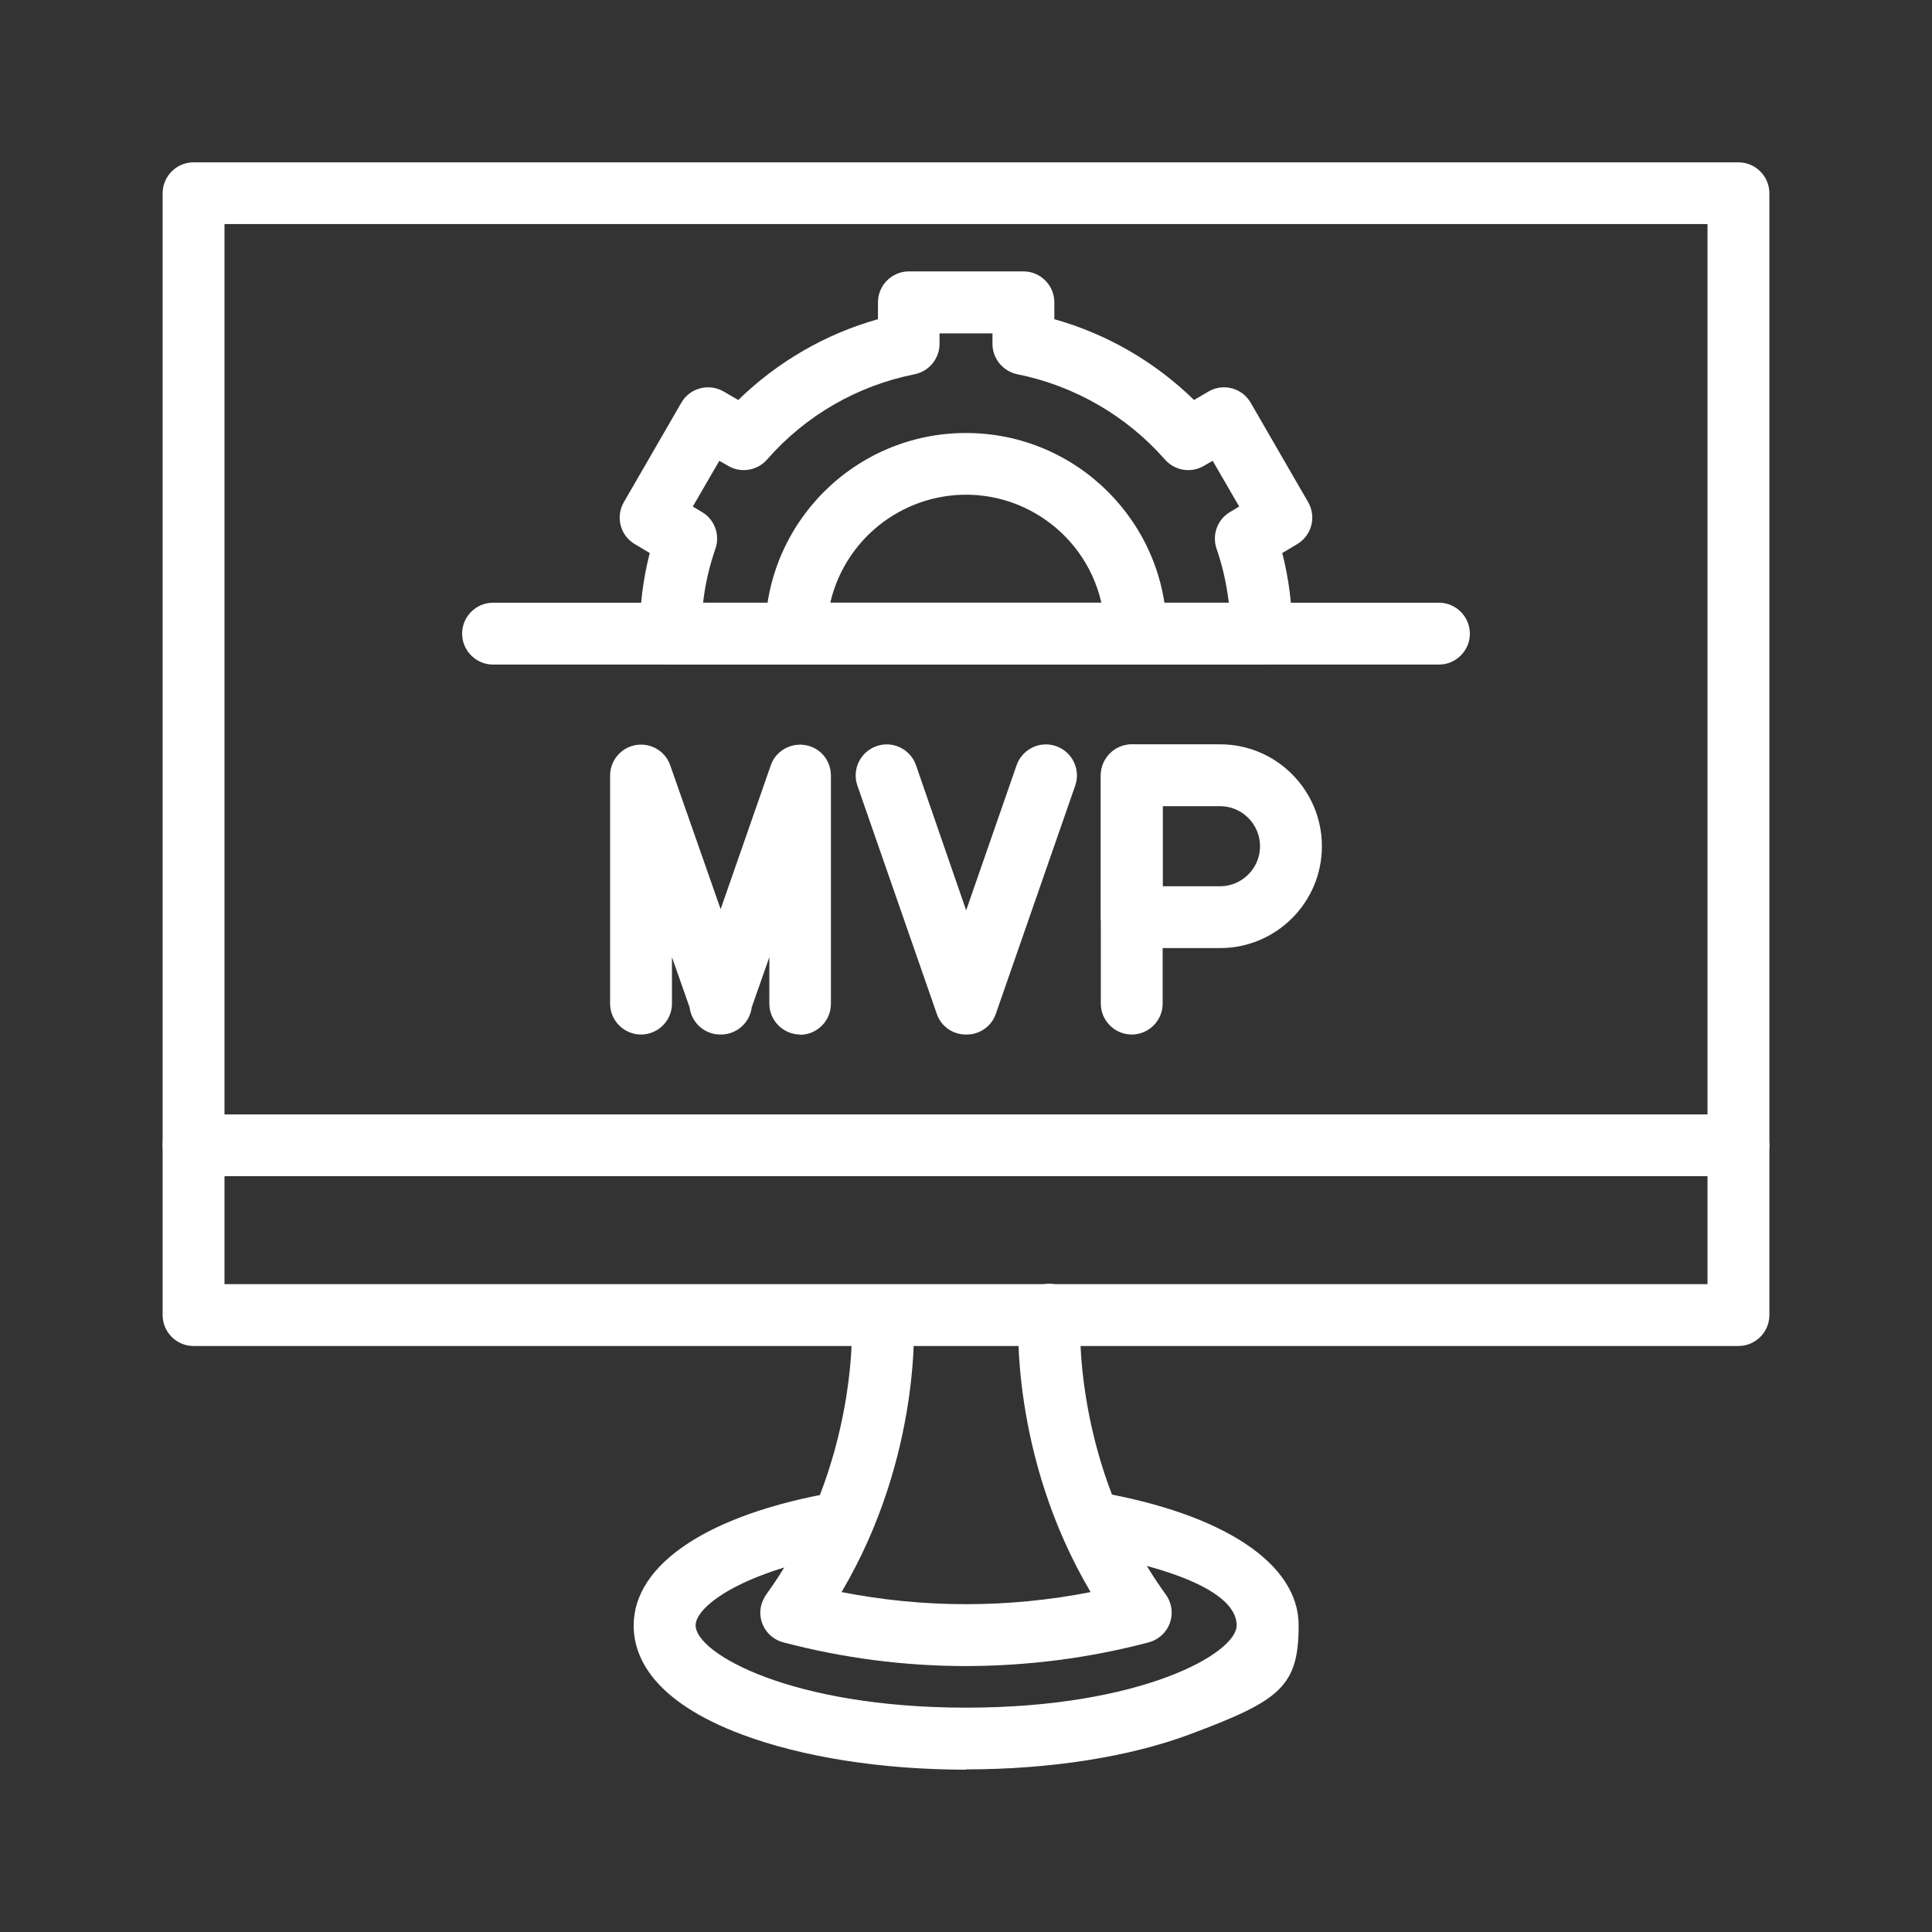
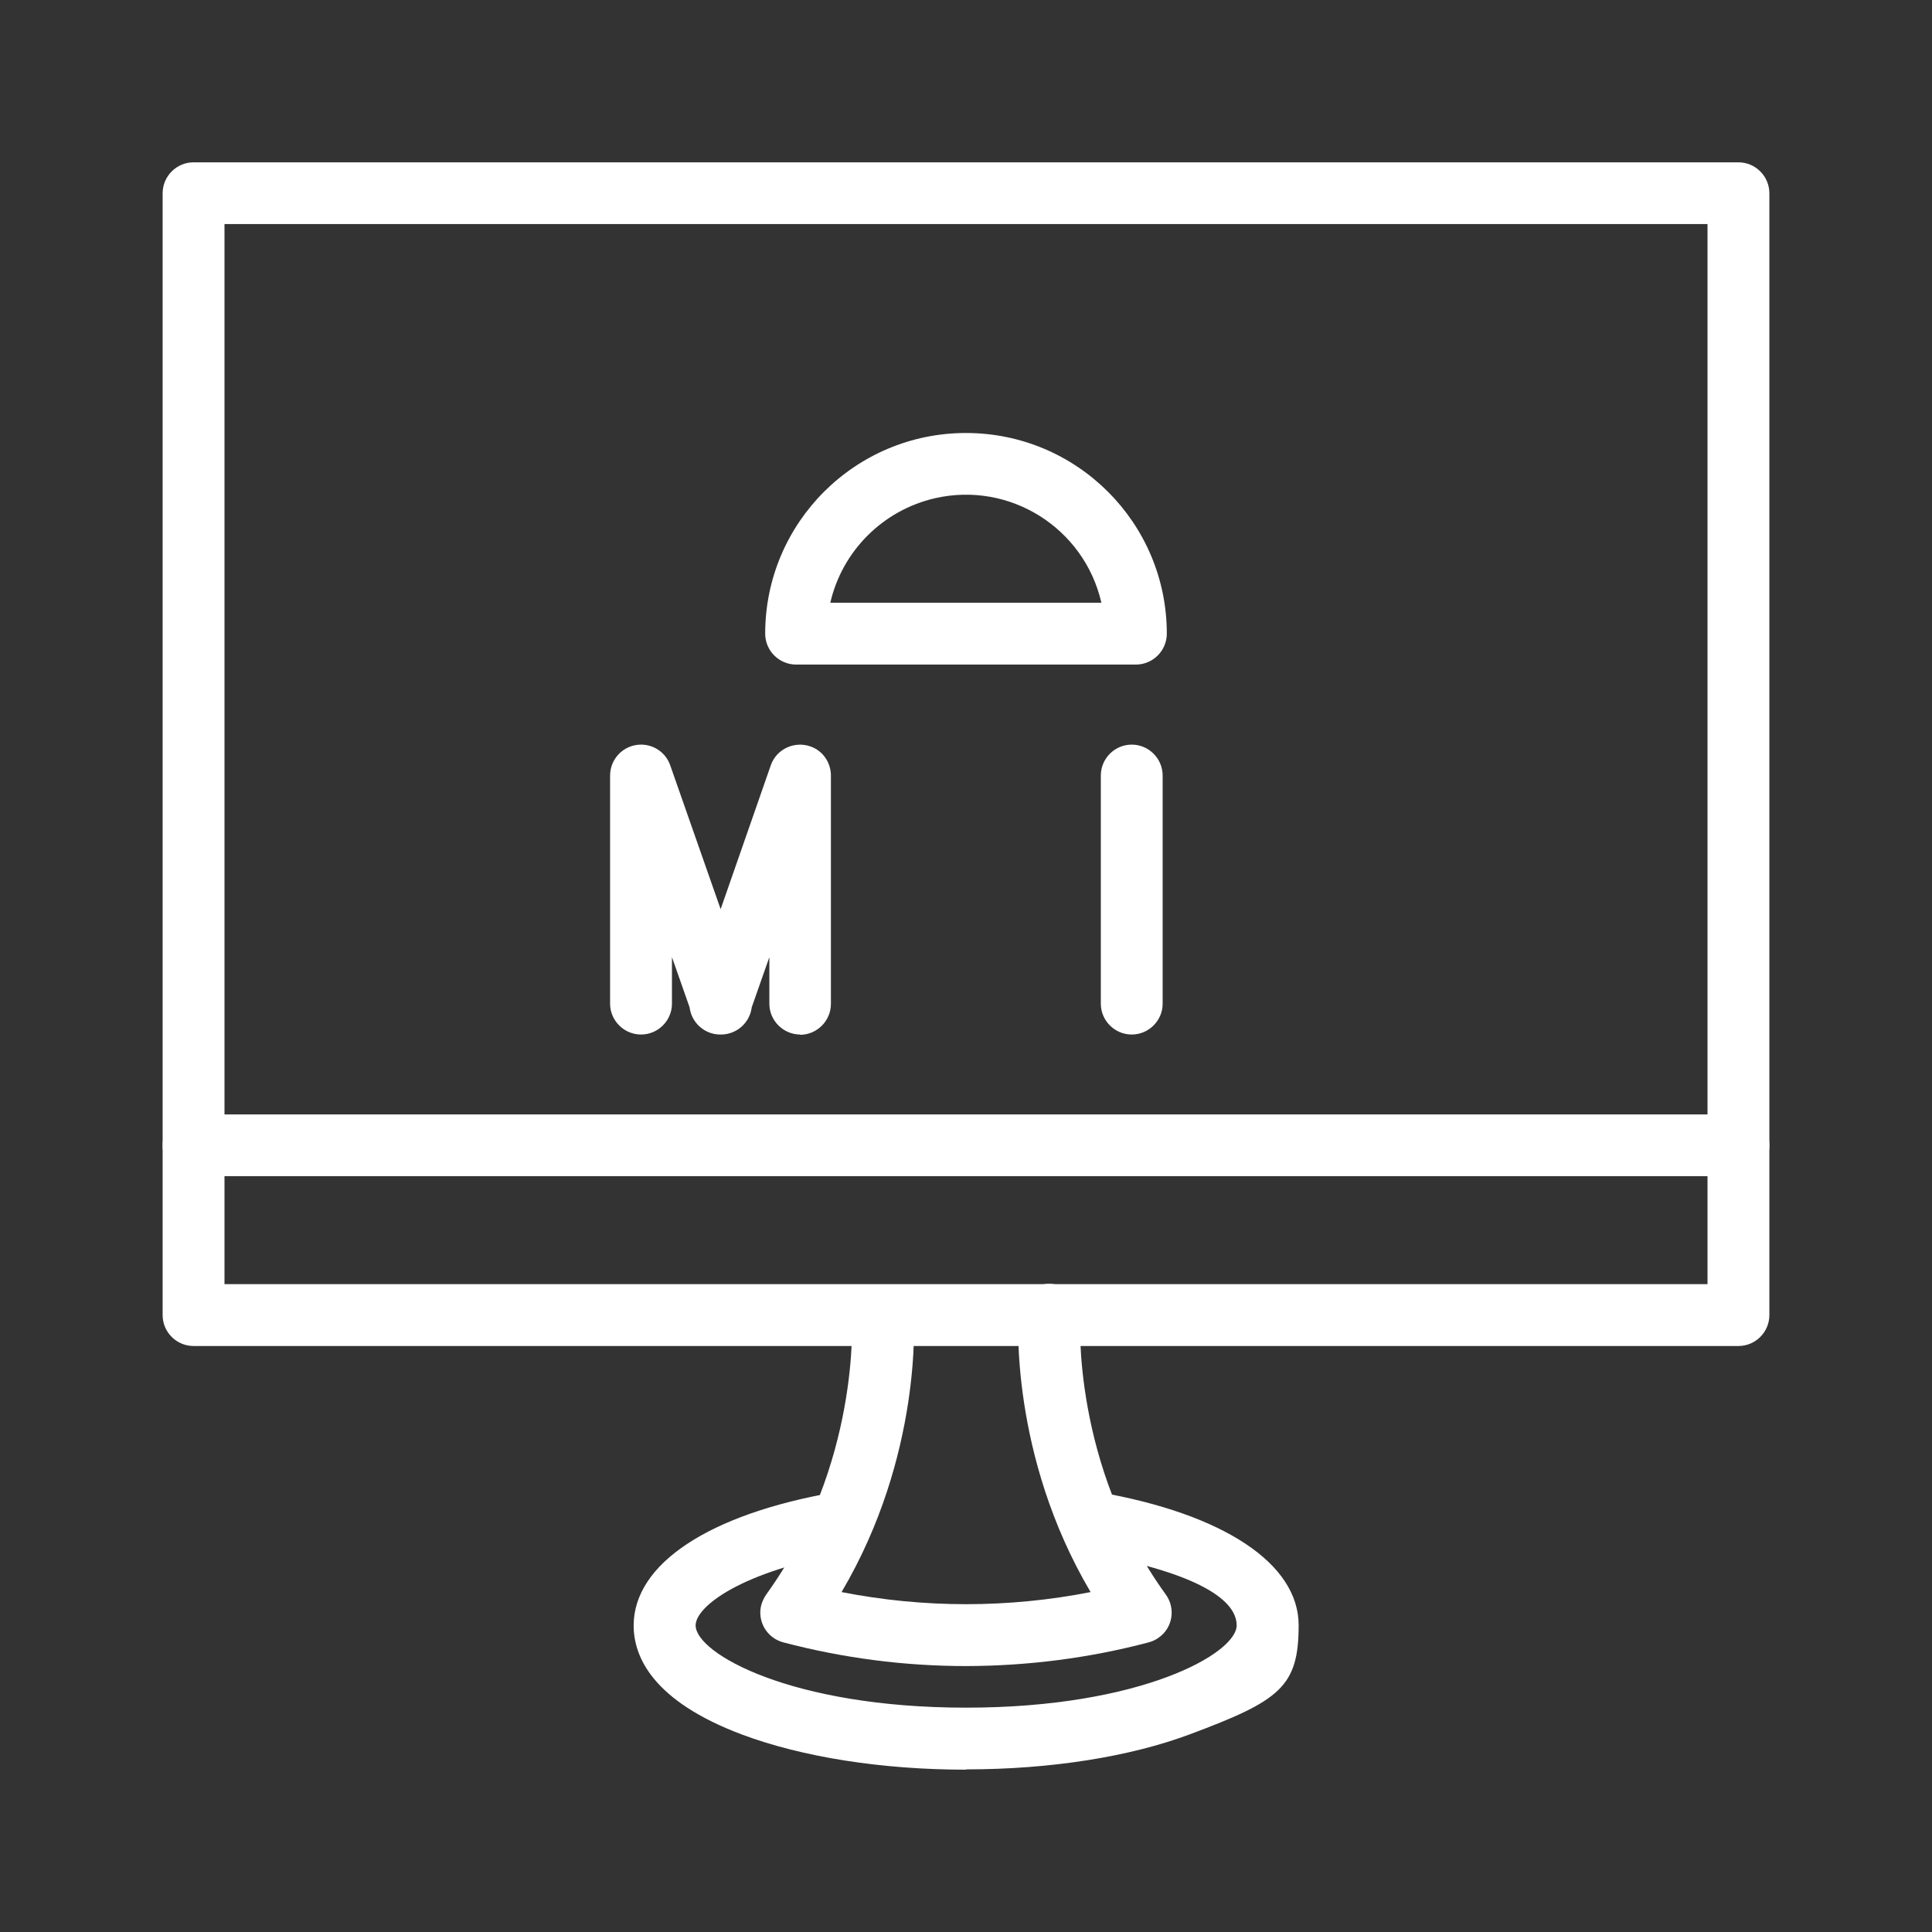
<svg xmlns="http://www.w3.org/2000/svg" width="51px" height="51px" viewBox="0 0 51 51" version="1.1">
  <rect x="0" y="0" width="51" height="51" fill="#333333" stroke="none" />
  <g id="surface1">
    <path style=" stroke:none;fill-rule:nonzero;fill:rgb(100%,100%,100%);fill-opacity:1;" d="M 45.891 35.531 L 5.109 35.531 C 4.66 35.531 4.293 35.164 4.293 34.715 L 4.293 5.102 C 4.293 4.652 4.66 4.285 5.109 4.285 L 45.891 4.285 C 46.34 4.285 46.707 4.652 46.707 5.102 L 46.707 34.715 C 46.707 35.164 46.34 35.531 45.891 35.531 Z M 5.926 33.898 L 45.074 33.898 L 45.074 5.914 L 5.926 5.914 Z M 5.926 33.898 " />
    <path style=" stroke:none;fill-rule:nonzero;fill:rgb(100%,100%,100%);fill-opacity:1;" d="M 45.891 31.047 L 5.109 31.047 C 4.66 31.047 4.293 30.68 4.293 30.234 C 4.293 29.785 4.66 29.418 5.109 29.418 L 45.891 29.418 C 46.34 29.418 46.707 29.785 46.707 30.234 C 46.707 30.68 46.34 31.047 45.891 31.047 Z M 25.5 43.98 C 23.875 43.98 22.258 43.77 20.68 43.355 C 20.242 43.242 19.98 42.793 20.098 42.359 C 20.125 42.266 20.172 42.172 20.227 42.09 C 22.711 38.656 22.492 34.809 22.484 34.766 C 22.465 34.316 22.809 33.934 23.262 33.91 C 23.699 33.891 24.078 34.215 24.117 34.656 C 24.129 34.816 24.348 38.414 22.215 42.027 C 24.387 42.453 26.621 42.453 28.789 42.027 C 26.656 38.414 26.879 34.816 26.887 34.656 C 26.914 34.207 27.301 33.859 27.75 33.891 C 28.199 33.914 28.543 34.301 28.516 34.75 L 28.516 34.773 C 28.516 34.809 28.289 38.656 30.773 42.09 C 31.039 42.457 30.957 42.969 30.59 43.227 C 30.508 43.289 30.418 43.328 30.32 43.355 C 28.75 43.77 27.125 43.977 25.5 43.98 Z M 25.5 43.98 " />
    <path style=" stroke:none;fill-rule:nonzero;fill:rgb(100%,100%,100%);fill-opacity:1;" d="M 25.5 46.715 C 23.281 46.715 21.18 46.383 19.59 45.789 C 17.227 44.902 16.727 43.734 16.727 42.91 C 16.727 41.285 18.711 39.969 22.043 39.391 C 22.484 39.316 22.91 39.613 22.984 40.055 C 23.062 40.5 22.766 40.922 22.324 41 C 19.594 41.469 18.363 42.402 18.363 42.906 C 18.363 43.645 20.883 45.078 25.504 45.078 C 30.125 45.078 32.645 43.645 32.645 42.906 C 32.645 42.168 31.414 41.469 28.688 40.992 C 28.242 40.914 27.953 40.484 28.035 40.039 C 28.117 39.605 28.531 39.312 28.969 39.383 C 32.293 39.957 34.281 41.273 34.281 42.902 C 34.281 44.527 33.789 44.891 31.422 45.777 C 29.828 46.375 27.73 46.707 25.512 46.707 Z M 21.125 27.309 C 20.676 27.309 20.309 26.941 20.309 26.496 L 20.309 25.266 L 19.844 26.59 C 19.793 27 19.445 27.309 19.031 27.309 L 19.012 27.309 C 18.602 27.309 18.254 27 18.203 26.59 L 17.738 25.266 L 17.738 26.496 C 17.738 26.941 17.371 27.309 16.922 27.309 C 16.473 27.309 16.105 26.941 16.105 26.496 L 16.105 20.473 C 16.105 20.023 16.469 19.656 16.922 19.656 C 17.27 19.656 17.578 19.875 17.691 20.199 L 19.023 24 L 20.348 20.199 C 20.496 19.777 20.965 19.555 21.391 19.703 C 21.715 19.812 21.934 20.125 21.934 20.473 L 21.934 26.5 C 21.934 26.949 21.566 27.316 21.117 27.316 Z M 29.875 27.309 C 29.426 27.309 29.059 26.941 29.059 26.496 L 29.059 20.473 C 29.059 20.023 29.426 19.656 29.875 19.656 C 30.324 19.656 30.691 20.023 30.691 20.473 L 30.691 26.496 C 30.691 26.941 30.324 27.309 29.875 27.309 Z M 29.875 27.309 " />
-     <path style=" stroke:none;fill-rule:nonzero;fill:rgb(100%,100%,100%);fill-opacity:1;" d="M 32.207 25.027 L 29.875 25.027 C 29.426 25.027 29.059 24.66 29.059 24.211 L 29.059 20.465 C 29.059 20.016 29.426 19.648 29.875 19.648 L 32.207 19.648 C 33.691 19.648 34.895 20.855 34.895 22.34 C 34.895 23.82 33.691 25.027 32.207 25.027 Z M 30.691 23.395 L 32.207 23.395 C 32.789 23.395 33.262 22.918 33.262 22.34 C 33.262 21.758 32.789 21.281 32.207 21.281 L 30.691 21.281 Z M 25.512 27.309 L 25.496 27.309 C 25.148 27.309 24.836 27.09 24.727 26.758 L 22.633 20.738 C 22.484 20.312 22.711 19.844 23.141 19.695 C 23.562 19.547 24.031 19.773 24.18 20.199 L 25.504 24.031 L 26.836 20.199 C 26.984 19.777 27.449 19.547 27.875 19.695 C 28.305 19.844 28.531 20.309 28.383 20.738 L 26.289 26.758 C 26.18 27.086 25.867 27.309 25.52 27.309 Z M 33.297 17.543 L 17.703 17.543 C 17.254 17.543 16.887 17.176 16.887 16.727 C 16.887 16.008 16.973 15.293 17.152 14.598 L 16.77 14.371 C 16.375 14.148 16.242 13.648 16.469 13.254 L 17.984 10.633 C 18.207 10.242 18.707 10.109 19.098 10.332 L 19.488 10.559 C 20.523 9.551 21.789 8.816 23.176 8.426 L 23.176 7.98 C 23.176 7.531 23.543 7.164 23.992 7.164 L 27.016 7.164 C 27.465 7.164 27.832 7.531 27.832 7.98 L 27.832 8.426 C 29.219 8.816 30.488 9.551 31.52 10.559 L 31.906 10.332 C 32.297 10.109 32.793 10.242 33.016 10.633 L 34.531 13.254 C 34.758 13.648 34.625 14.141 34.23 14.371 L 33.848 14.598 C 34.027 15.289 34.113 16.008 34.113 16.727 C 34.113 17.176 33.746 17.543 33.297 17.543 Z M 18.562 15.91 L 32.438 15.91 C 32.379 15.422 32.273 14.941 32.113 14.48 C 31.988 14.113 32.141 13.703 32.477 13.512 L 32.711 13.371 L 32.012 12.164 L 31.773 12.301 C 31.438 12.496 31.008 12.422 30.754 12.133 C 29.738 10.977 28.367 10.184 26.855 9.879 C 26.473 9.801 26.199 9.465 26.199 9.078 L 26.199 8.801 L 24.801 8.801 L 24.801 9.078 C 24.801 9.465 24.527 9.801 24.145 9.879 C 22.633 10.18 21.262 10.969 20.246 12.133 C 19.992 12.422 19.562 12.496 19.227 12.301 L 18.988 12.164 L 18.289 13.371 L 18.523 13.512 C 18.859 13.703 19.012 14.113 18.887 14.48 C 18.727 14.941 18.613 15.426 18.559 15.918 Z M 18.562 15.91 " />
    <path style=" stroke:none;fill-rule:nonzero;fill:rgb(100%,100%,100%);fill-opacity:1;" d="M 29.984 17.543 L 21.016 17.543 C 20.566 17.543 20.199 17.176 20.199 16.727 C 20.199 13.801 22.574 11.43 25.5 11.43 C 28.426 11.43 30.801 13.801 30.801 16.727 C 30.801 17.176 30.434 17.543 29.984 17.543 Z M 21.926 15.91 L 29.074 15.91 C 28.621 13.938 26.656 12.699 24.68 13.152 C 23.309 13.469 22.234 14.539 21.918 15.91 Z M 21.926 15.91 " />
-     <path style=" stroke:none;fill-rule:nonzero;fill:rgb(100%,100%,100%);fill-opacity:1;" d="M 37.984 17.543 L 13.016 17.543 C 12.566 17.543 12.199 17.176 12.199 16.727 C 12.199 16.277 12.566 15.91 13.016 15.91 L 37.984 15.91 C 38.434 15.91 38.801 16.277 38.801 16.727 C 38.801 17.176 38.434 17.543 37.984 17.543 Z M 37.984 17.543 " />
  </g>
</svg>